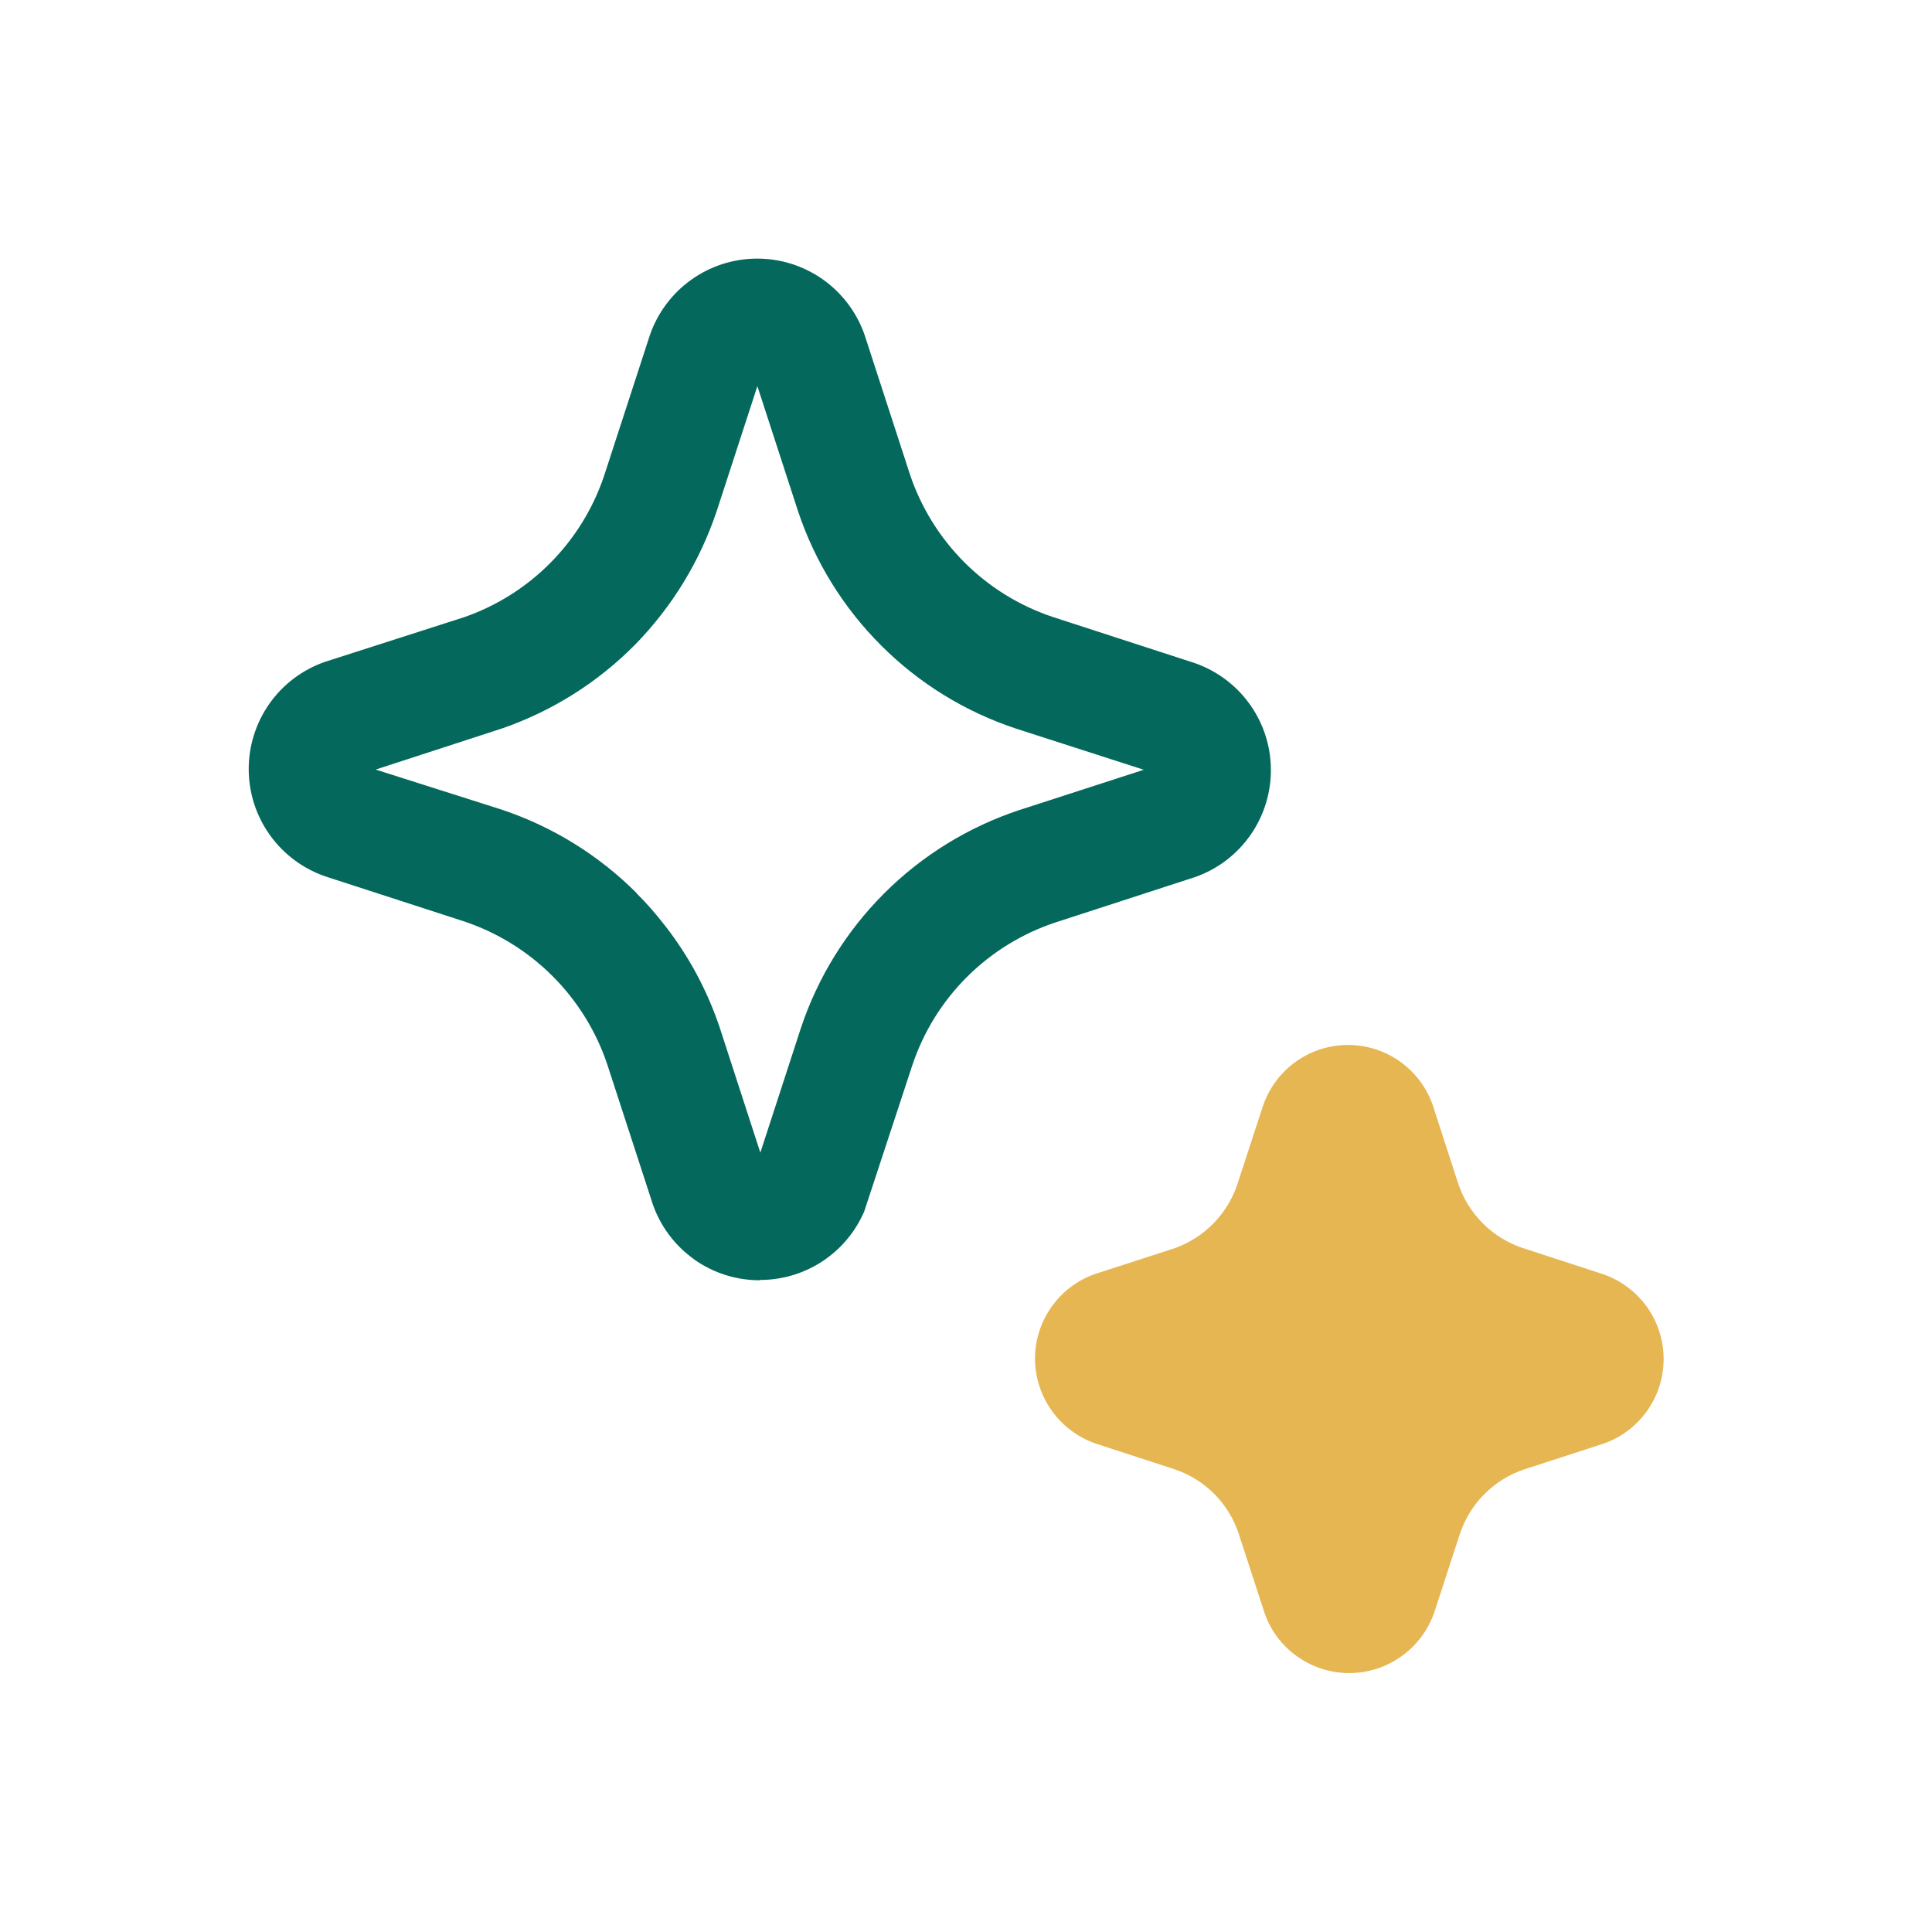
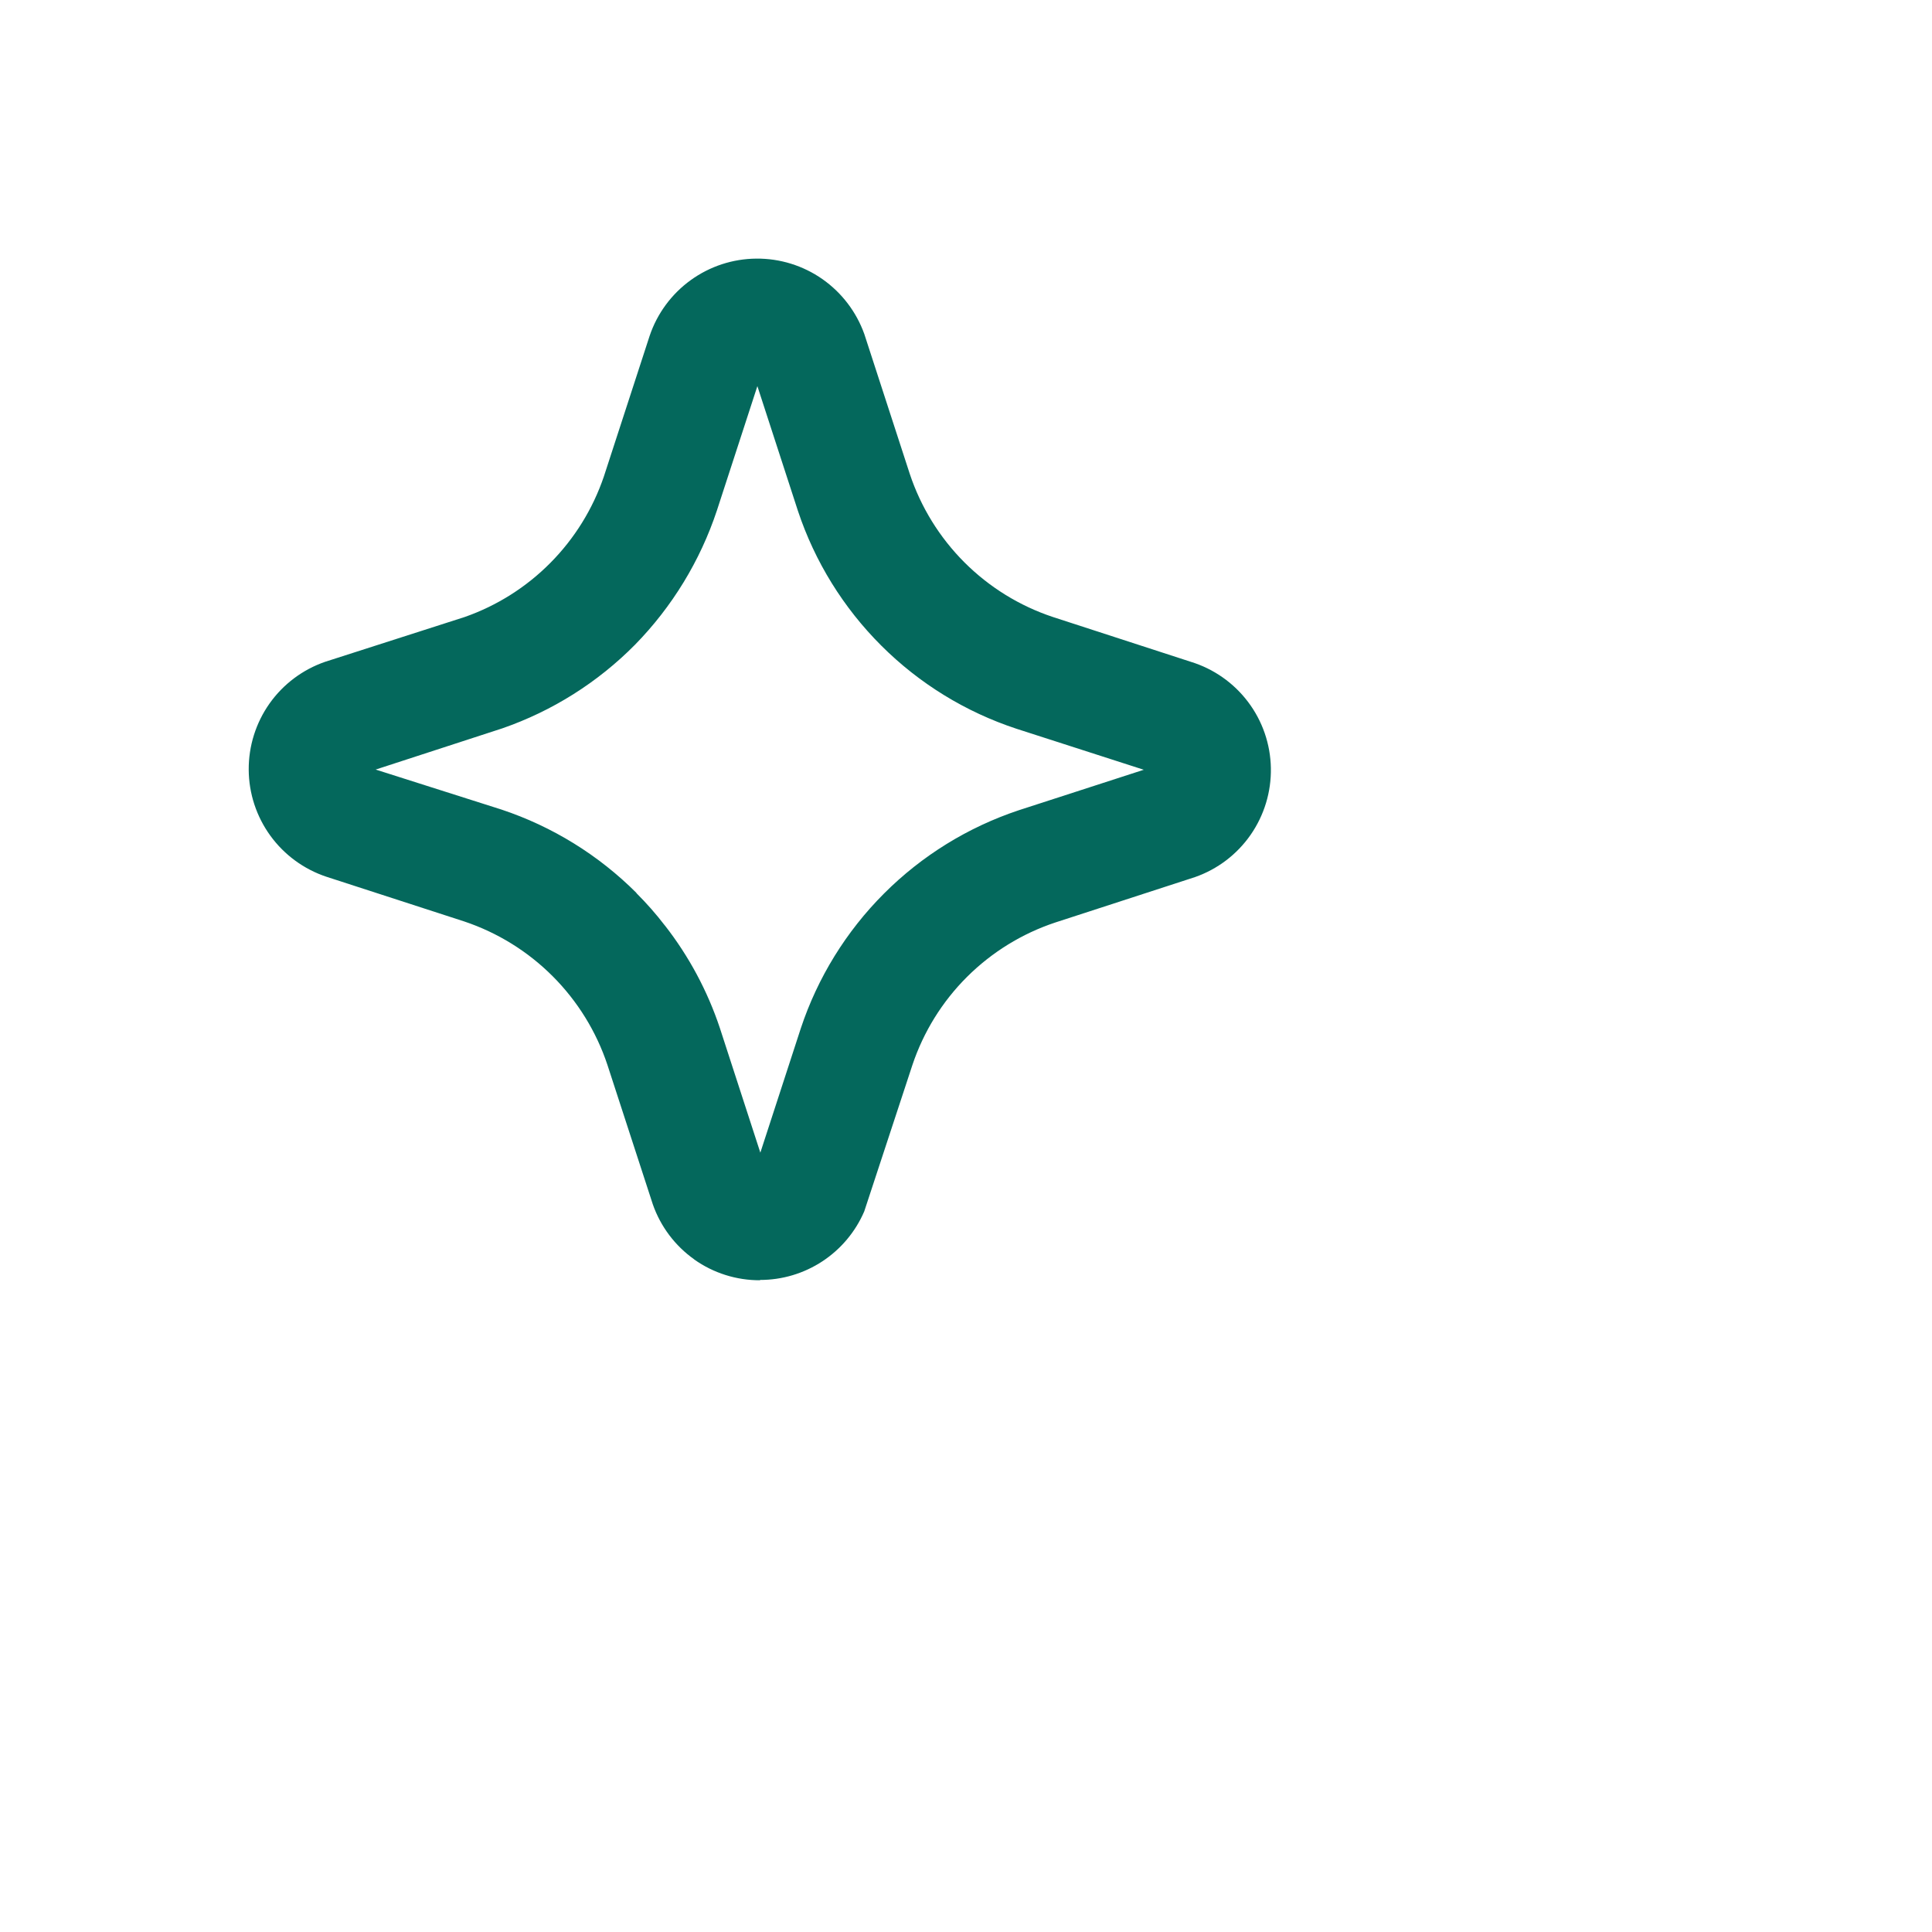
<svg xmlns="http://www.w3.org/2000/svg" width="56" height="56" viewBox="0 0 56 56" fill="none">
  <path d="M20.124 36.508C20.682 36.902 21.347 37.111 22.028 37.109V37.1C22.671 37.101 23.3 36.913 23.837 36.56C24.374 36.207 24.796 35.704 25.05 35.114L26.447 30.868C26.769 29.906 27.311 29.032 28.029 28.316C28.748 27.6 29.623 27.06 30.585 26.74L34.635 25.424C35.289 25.196 35.854 24.767 36.249 24.199C36.644 23.631 36.85 22.952 36.837 22.26C36.824 21.568 36.593 20.898 36.176 20.346C35.759 19.793 35.178 19.386 34.517 19.183L30.519 17.884C29.552 17.563 28.674 17.02 27.953 16.299C27.233 15.578 26.69 14.699 26.369 13.732L25.053 9.684C24.823 9.04 24.398 8.483 23.838 8.09C23.277 7.698 22.608 7.49 21.923 7.496C21.239 7.501 20.573 7.72 20.019 8.121C19.465 8.522 19.049 9.086 18.83 9.735L17.502 13.816C17.182 14.755 16.652 15.61 15.954 16.314C15.256 17.019 14.406 17.556 13.47 17.884L9.423 19.183C8.773 19.408 8.21 19.83 7.813 20.391C7.416 20.953 7.205 21.624 7.209 22.311C7.213 22.999 7.433 23.668 7.837 24.224C8.241 24.78 8.809 25.196 9.461 25.413L13.457 26.709C14.423 27.033 15.302 27.577 16.022 28.299C16.742 29.021 17.285 29.9 17.607 30.868L18.923 34.911C19.149 35.555 19.568 36.111 20.124 36.505V36.508ZM19.272 26.827C19.018 26.495 18.741 26.181 18.445 25.886H18.452C17.352 24.785 16.01 23.956 14.534 23.465L10.889 22.306L14.559 21.112C16.011 20.609 17.328 19.779 18.408 18.686C19.484 17.586 20.295 16.256 20.78 14.796L21.953 11.192L23.128 14.807C23.618 16.281 24.447 17.619 25.547 18.716C26.646 19.813 27.987 20.637 29.462 21.123L33.153 22.312L29.531 23.485C28.059 23.975 26.721 24.801 25.624 25.899C24.527 26.996 23.701 28.334 23.212 29.806L22.039 33.41L20.866 29.799C20.508 28.724 19.969 27.718 19.272 26.825V26.827Z" fill="#04685C" />
-   <path d="M36.653 46.751C36.826 47.256 37.153 47.694 37.587 48.004C38.027 48.321 38.555 48.493 39.098 48.495C39.64 48.497 40.17 48.329 40.612 48.015C41.065 47.696 41.403 47.241 41.58 46.717L42.314 44.464C42.458 44.029 42.702 43.633 43.025 43.309C43.348 42.984 43.743 42.738 44.177 42.592L46.487 41.842C47.001 41.661 47.446 41.322 47.757 40.873C48.068 40.425 48.23 39.89 48.221 39.344C48.211 38.799 48.029 38.27 47.702 37.833C47.375 37.397 46.919 37.074 46.398 36.911L44.138 36.175C43.705 36.031 43.31 35.788 42.986 35.465C42.662 35.142 42.417 34.749 42.27 34.316L41.521 32.007C41.337 31.5 41.001 31.062 40.558 30.754C40.115 30.446 39.587 30.284 39.047 30.289C38.508 30.294 37.983 30.467 37.547 30.783C37.109 31.1 36.782 31.544 36.608 32.055L35.87 34.312C35.729 34.742 35.491 35.134 35.176 35.457C34.86 35.781 34.474 36.028 34.048 36.18L31.756 36.922C31.244 37.099 30.799 37.43 30.485 37.871C30.17 38.312 30 38.84 30 39.382C30.002 39.928 30.175 40.459 30.494 40.901C30.813 41.343 31.262 41.675 31.779 41.849L34.036 42.585C34.473 42.729 34.869 42.974 35.194 43.3C35.519 43.626 35.763 44.023 35.906 44.459L36.653 46.751Z" fill="#E6B653" />
</svg>